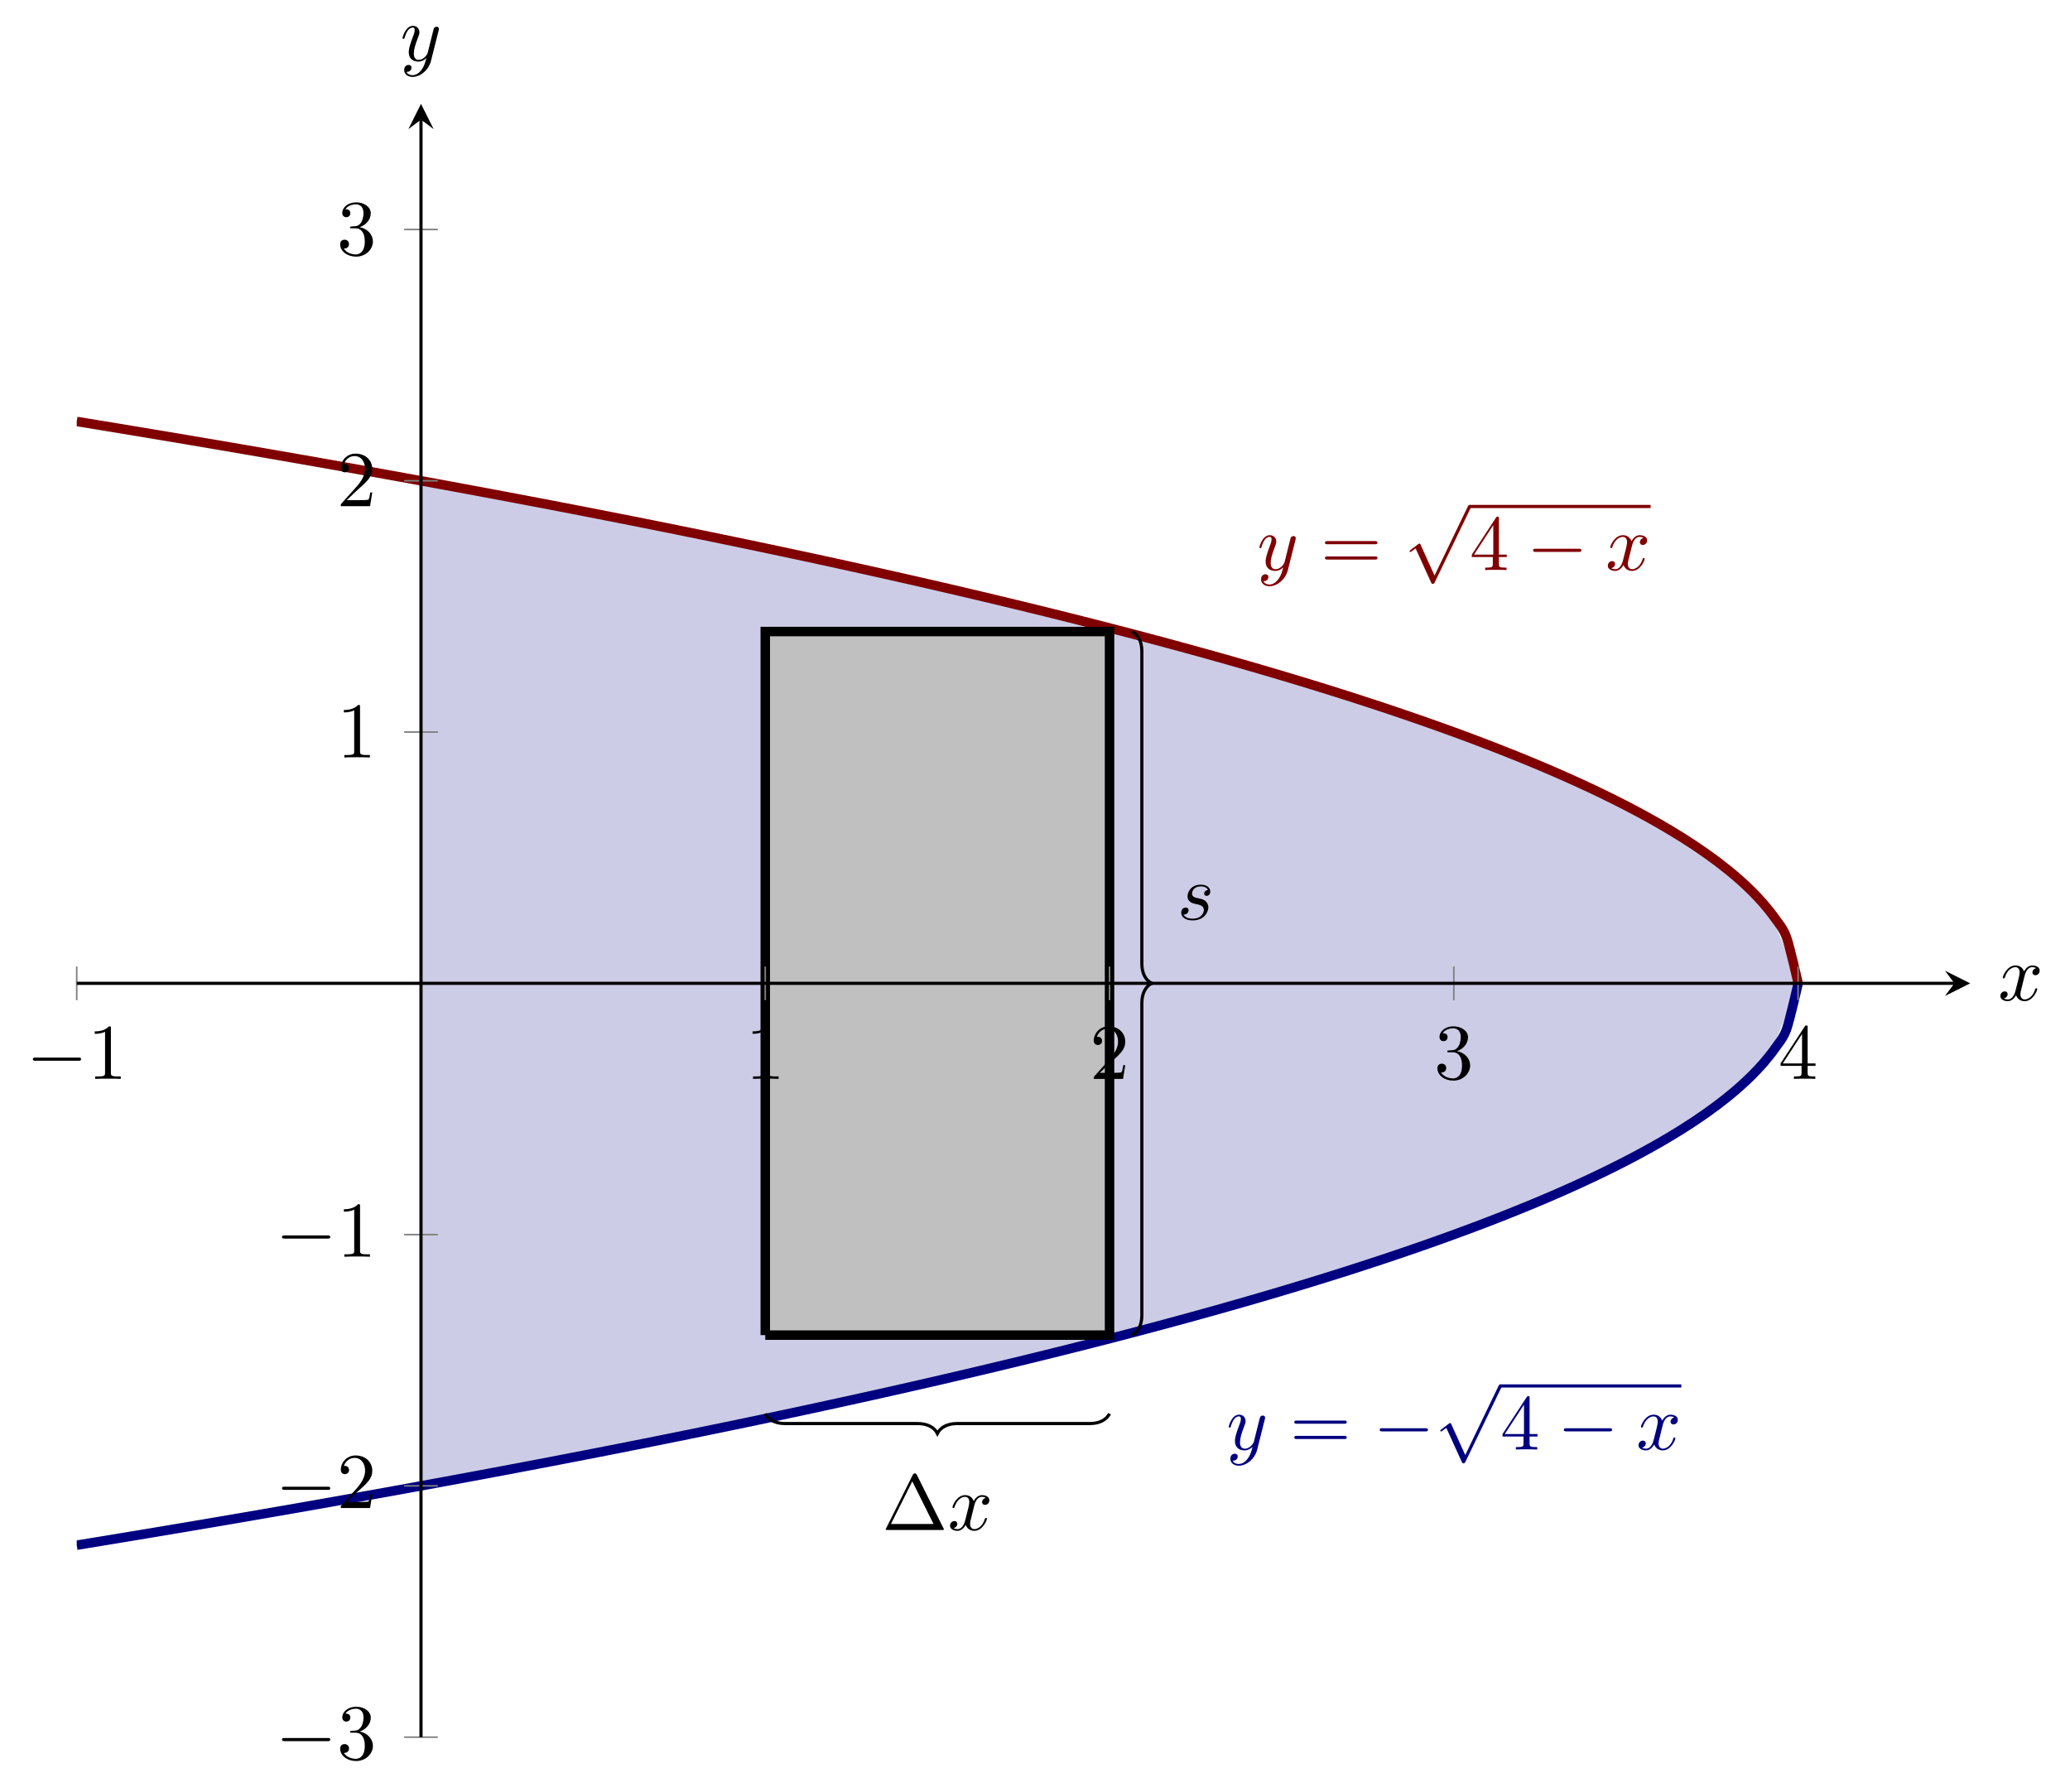
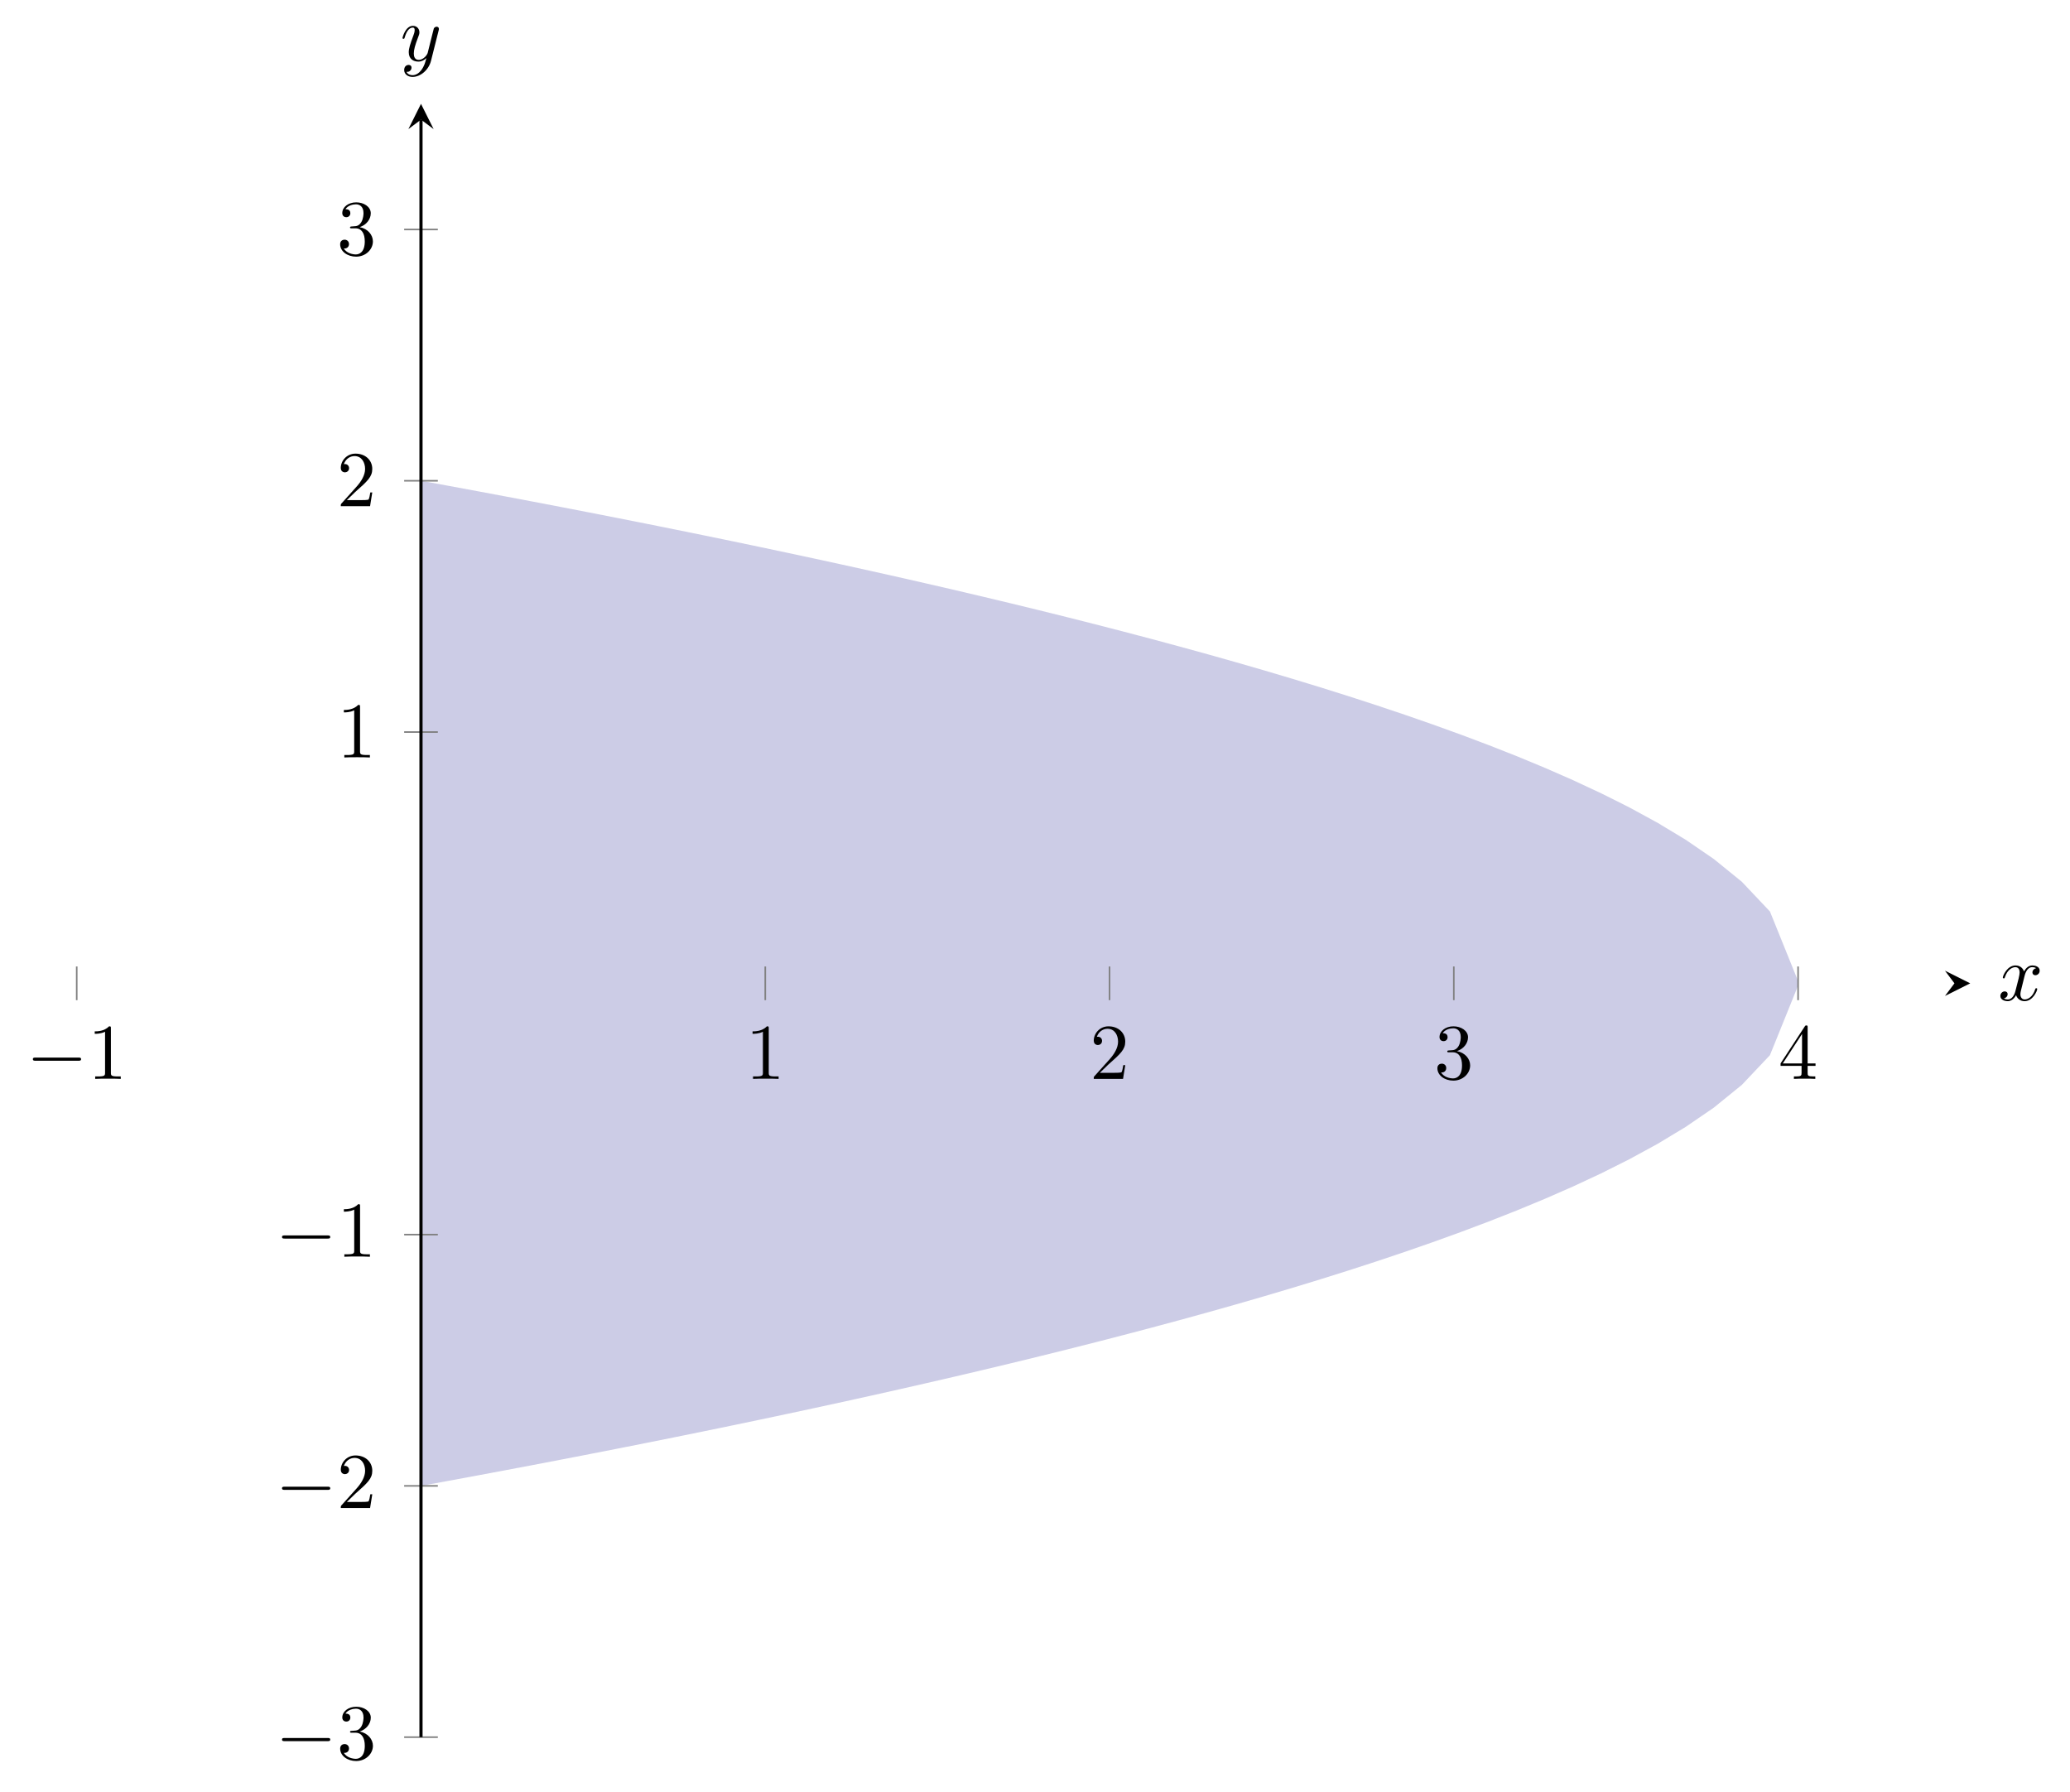
<svg xmlns="http://www.w3.org/2000/svg" xmlns:xlink="http://www.w3.org/1999/xlink" version="1.1" width="365.844pt" height="316.707pt" viewBox="4.649 334.745 365.844 316.707">
  <defs>
    <path id="g2-0" d="M6.565-2.291C6.735-2.291 6.914-2.291 6.914-2.491S6.735-2.69 6.565-2.69H1.176C1.006-2.69 .827-2.69 .827-2.491S1.006-2.291 1.176-2.291H6.565Z" />
    <path id="g2-112" d="M3.875 8.518L2.122 4.643C2.052 4.483 2.002 4.483 1.973 4.483C1.963 4.483 1.913 4.483 1.803 4.563L.857 5.28C.727 5.38 .727 5.41 .727 5.44C.727 5.489 .757 5.549 .827 5.549C.887 5.549 1.056 5.41 1.166 5.33C1.225 5.28 1.375 5.171 1.484 5.091L3.447 9.405C3.517 9.564 3.567 9.564 3.656 9.564C3.806 9.564 3.836 9.504 3.905 9.365L8.428 0C8.498-.139 8.498-.179 8.498-.199C8.498-.299 8.418-.399 8.299-.399C8.219-.399 8.149-.349 8.07-.189L3.875 8.518Z" />
    <path id="g3-115" d="M3.895-3.726C3.616-3.716 3.417-3.497 3.417-3.278C3.417-3.138 3.507-2.989 3.726-2.989S4.184-3.158 4.184-3.547C4.184-3.995 3.756-4.403 2.999-4.403C1.684-4.403 1.315-3.387 1.315-2.949C1.315-2.172 2.052-2.022 2.341-1.963C2.859-1.863 3.377-1.753 3.377-1.205C3.377-.946 3.148-.11 1.953-.11C1.813-.11 1.046-.11 .817-.638C1.196-.588 1.445-.887 1.445-1.166C1.445-1.395 1.285-1.514 1.076-1.514C.817-1.514 .518-1.305 .518-.857C.518-.289 1.086 .11 1.943 .11C3.557 .11 3.945-1.096 3.945-1.544C3.945-1.903 3.756-2.152 3.636-2.271C3.367-2.55 3.078-2.6 2.64-2.69C2.281-2.77 1.883-2.839 1.883-3.288C1.883-3.577 2.122-4.184 2.999-4.184C3.248-4.184 3.746-4.115 3.895-3.726Z" />
    <path id="g3-120" d="M3.328-3.009C3.387-3.268 3.616-4.184 4.314-4.184C4.364-4.184 4.603-4.184 4.812-4.055C4.533-4.005 4.334-3.756 4.334-3.517C4.334-3.357 4.443-3.168 4.712-3.168C4.932-3.168 5.25-3.347 5.25-3.746C5.25-4.264 4.663-4.403 4.324-4.403C3.746-4.403 3.397-3.875 3.278-3.646C3.029-4.304 2.491-4.403 2.202-4.403C1.166-4.403 .598-3.118 .598-2.869C.598-2.77 .697-2.77 .717-2.77C.797-2.77 .827-2.79 .847-2.879C1.186-3.935 1.843-4.184 2.182-4.184C2.371-4.184 2.72-4.095 2.72-3.517C2.72-3.208 2.55-2.54 2.182-1.146C2.022-.528 1.674-.11 1.235-.11C1.176-.11 .946-.11 .737-.239C.986-.289 1.205-.498 1.205-.777C1.205-1.046 .986-1.126 .837-1.126C.538-1.126 .289-.867 .289-.548C.289-.09 .787 .11 1.225 .11C1.883 .11 2.242-.588 2.271-.648C2.391-.279 2.75 .11 3.347 .11C4.374 .11 4.941-1.176 4.941-1.425C4.941-1.524 4.852-1.524 4.822-1.524C4.732-1.524 4.712-1.484 4.692-1.415C4.364-.349 3.686-.11 3.367-.11C2.979-.11 2.819-.428 2.819-.767C2.819-.986 2.879-1.205 2.989-1.644L3.328-3.009Z" />
    <path id="g3-121" d="M4.842-3.796C4.882-3.935 4.882-3.955 4.882-4.025C4.882-4.204 4.742-4.294 4.593-4.294C4.493-4.294 4.334-4.234 4.244-4.085C4.224-4.035 4.144-3.726 4.105-3.547C4.035-3.288 3.965-3.019 3.905-2.75L3.457-.956C3.417-.807 2.989-.11 2.331-.11C1.823-.11 1.714-.548 1.714-.917C1.714-1.375 1.883-1.993 2.222-2.869C2.381-3.278 2.421-3.387 2.421-3.587C2.421-4.035 2.102-4.403 1.604-4.403C.658-4.403 .289-2.959 .289-2.869C.289-2.77 .389-2.77 .408-2.77C.508-2.77 .518-2.79 .568-2.949C.837-3.885 1.235-4.184 1.574-4.184C1.654-4.184 1.823-4.184 1.823-3.866C1.823-3.616 1.724-3.357 1.654-3.168C1.255-2.112 1.076-1.544 1.076-1.076C1.076-.189 1.704 .11 2.291 .11C2.68 .11 3.019-.06 3.298-.339C3.168 .179 3.049 .667 2.65 1.196C2.391 1.534 2.012 1.823 1.554 1.823C1.415 1.823 .966 1.793 .797 1.405C.956 1.405 1.086 1.405 1.225 1.285C1.325 1.196 1.425 1.066 1.425 .877C1.425 .568 1.156 .528 1.056 .528C.827 .528 .498 .687 .498 1.176C.498 1.674 .936 2.042 1.554 2.042C2.58 2.042 3.606 1.136 3.885 .01L4.842-3.796Z" />
    <path id="g5-1" d="M4.403-6.954C4.334-7.083 4.314-7.133 4.144-7.133S3.955-7.083 3.885-6.954L.518-.199C.468-.11 .468-.09 .468-.08C.468 0 .528 0 .687 0H7.601C7.761 0 7.821 0 7.821-.08C7.821-.09 7.821-.11 7.771-.199L4.403-6.954ZM3.826-6.137L6.506-.757H1.136L3.826-6.137Z" />
    <path id="g5-49" d="M2.929-6.376C2.929-6.615 2.929-6.635 2.7-6.635C2.082-5.998 1.205-5.998 .887-5.998V-5.689C1.086-5.689 1.674-5.689 2.192-5.948V-.787C2.192-.428 2.162-.309 1.265-.309H.946V0C1.295-.03 2.162-.03 2.56-.03S3.826-.03 4.174 0V-.309H3.856C2.959-.309 2.929-.418 2.929-.787V-6.376Z" />
    <path id="g5-50" d="M1.265-.767L2.321-1.793C3.875-3.168 4.473-3.706 4.473-4.702C4.473-5.838 3.577-6.635 2.361-6.635C1.235-6.635 .498-5.719 .498-4.832C.498-4.274 .996-4.274 1.026-4.274C1.196-4.274 1.544-4.394 1.544-4.802C1.544-5.061 1.365-5.32 1.016-5.32C.936-5.32 .917-5.32 .887-5.31C1.116-5.958 1.654-6.326 2.232-6.326C3.138-6.326 3.567-5.519 3.567-4.702C3.567-3.905 3.068-3.118 2.521-2.501L.608-.369C.498-.259 .498-.239 .498 0H4.194L4.473-1.733H4.224C4.174-1.435 4.105-.996 4.005-.847C3.935-.767 3.278-.767 3.059-.767H1.265Z" />
    <path id="g5-51" d="M2.889-3.507C3.706-3.776 4.284-4.473 4.284-5.26C4.284-6.077 3.407-6.635 2.451-6.635C1.445-6.635 .687-6.037 .687-5.28C.687-4.951 .907-4.762 1.196-4.762C1.504-4.762 1.704-4.981 1.704-5.27C1.704-5.768 1.235-5.768 1.086-5.768C1.395-6.257 2.052-6.386 2.411-6.386C2.819-6.386 3.367-6.167 3.367-5.27C3.367-5.151 3.347-4.573 3.088-4.134C2.79-3.656 2.451-3.626 2.202-3.616C2.122-3.606 1.883-3.587 1.813-3.587C1.733-3.577 1.664-3.567 1.664-3.467C1.664-3.357 1.733-3.357 1.903-3.357H2.341C3.158-3.357 3.527-2.68 3.527-1.704C3.527-.349 2.839-.06 2.401-.06C1.973-.06 1.225-.229 .877-.817C1.225-.767 1.534-.986 1.534-1.365C1.534-1.724 1.265-1.923 .976-1.923C.737-1.923 .418-1.783 .418-1.345C.418-.438 1.345 .219 2.431 .219C3.646 .219 4.553-.687 4.553-1.704C4.553-2.521 3.925-3.298 2.889-3.507Z" />
    <path id="g5-52" d="M2.929-1.644V-.777C2.929-.418 2.909-.309 2.172-.309H1.963V0C2.371-.03 2.889-.03 3.308-.03S4.254-.03 4.663 0V-.309H4.453C3.716-.309 3.696-.418 3.696-.777V-1.644H4.692V-1.953H3.696V-6.486C3.696-6.685 3.696-6.745 3.537-6.745C3.447-6.745 3.417-6.745 3.337-6.625L.279-1.953V-1.644H2.929ZM2.989-1.953H.558L2.989-5.669V-1.953Z" />
    <path id="g5-61" d="M6.844-3.258C6.994-3.258 7.183-3.258 7.183-3.457S6.994-3.656 6.854-3.656H.887C.747-3.656 .558-3.656 .558-3.457S.747-3.258 .897-3.258H6.844ZM6.854-1.325C6.994-1.325 7.183-1.325 7.183-1.524S6.994-1.724 6.844-1.724H.897C.747-1.724 .558-1.724 .558-1.524S.747-1.325 .887-1.325H6.854Z" />
  </defs>
  <g id="page6" transform="matrix(1.4 0 0 1.4 0 0)">
    <g stroke-miterlimit="10" transform="translate(13.006,458.377)scale(0.996,-0.996)">
      <g fill="#000" stroke="#000">
        <g stroke-width="0.4">
          <clipPath id="pgfcp6">
            <path d="M0 0H239.996V206.993H0Z" />
          </clipPath>
          <g clip-path="url(#pgfcp6)">
            <g stroke-width="0.4">
              <g fill="#cccce6" stroke="#cccce6">
                <path d="M43.636 159.225L47.198 158.571L50.76 157.911L54.322 157.244L57.884 156.57L61.446 155.888L65.008 155.198L68.57 154.5L72.132 153.794L75.694 153.079L79.256 152.355L82.818 151.622L86.38 150.879L89.942 150.126L93.504 149.363L97.066 148.588L100.628 147.802L104.19 147.004L107.752 146.194L111.314 145.37L114.876 144.532L118.438 143.68L122 142.813L125.562 141.929L129.124 141.028L132.686 140.109L136.248 139.17L139.81 138.211L143.372 137.23L146.934 136.225L150.496 135.195L154.058 134.137L157.62 133.05L161.182 131.93L164.744 130.774L168.306 129.579L171.868 128.341L175.43 127.055L178.992 125.713L182.554 124.309L186.116 122.832L189.678 121.271L193.24 119.609L196.802 117.824L200.364 115.882L203.926 113.735L207.488 111.297L211.05 108.406L214.612 104.638L218.174 95.831V95.24L214.612 86.432L211.05 82.665L207.488 79.773L203.926 77.336L200.364 75.188L196.802 73.247L193.24 71.461L189.678 69.799L186.116 68.238L182.554 66.762L178.992 65.358L175.43 64.016L171.868 62.729L168.306 61.491L164.744 60.296L161.182 59.141L157.62 58.021L154.058 56.933L150.496 55.875L146.934 54.845L143.372 53.84L139.81 52.859L136.248 51.9L132.686 50.962L129.124 50.043L125.562 49.142L122 48.258L118.438 47.39L114.876 46.538L111.314 45.701L107.752 44.877L104.19 44.066L100.628 43.268L97.066 42.482L93.504 41.708L89.942 40.944L86.38 40.191L82.818 39.448L79.256 38.715L75.694 37.991L72.132 37.277L68.57 36.57L65.008 35.873L61.446 35.183L57.884 34.501L54.322 33.826L50.76 33.159L47.198 32.499L43.636 31.846Z" stroke="none" />
              </g>
            </g>
          </g>
          <g stroke="none" transform="scale(-1.004,1.004)translate(13.006,458.377)scale(-1,-1)" />
          <clipPath id="pgfcp5">
-             <path d="M0 0H239.996V206.993H0Z" />
-           </clipPath>
+             </clipPath>
          <g clip-path="url(#pgfcp5)">
            <g stroke="#800000">
              <g stroke-width="1.2">
                <path d="M0 166.742C0 166.742 1.058 166.569 1.464 166.503C1.871 166.436 2.522 166.329 2.929 166.262C3.335 166.196 3.987 166.088 4.393 166.022C4.799 165.955 5.451 165.847 5.857 165.78C6.263 165.713 6.915 165.604 7.321 165.537C7.728 165.47 8.379 165.361 8.786 165.294S9.844 165.117 10.25 165.049C10.656 164.981 11.308 164.872 11.714 164.804C12.121 164.736 12.772 164.626 13.179 164.558C13.585 164.49 14.236 164.38 14.643 164.311C15.049 164.242 15.701 164.132 16.107 164.063C16.513 163.994 17.165 163.884 17.571 163.814C17.978 163.745 18.629 163.634 19.036 163.565S20.094 163.384 20.5 163.314C20.906 163.245 21.558 163.133 21.964 163.063C22.371 162.993 23.022 162.88 23.429 162.81C23.835 162.74 24.486 162.627 24.893 162.557C25.299 162.486 25.951 162.373 26.357 162.303C26.763 162.232 27.415 162.118 27.821 162.047C28.228 161.976 28.879 161.862 29.286 161.791C29.692 161.72 30.344 161.605 30.75 161.534C31.156 161.462 31.808 161.347 32.214 161.275C32.621 161.203 33.272 161.088 33.678 161.016C34.085 160.944 34.736 160.828 35.143 160.756C35.549 160.683 36.201 160.567 36.607 160.494C37.013 160.421 37.665 160.305 38.071 160.232C38.478 160.159 39.129 160.041 39.536 159.968C39.942 159.895 40.594 159.777 41 159.704C41.406 159.63 42.058 159.512 42.464 159.438C42.871 159.364 43.522 159.245 43.928 159.171C44.335 159.097 44.986 158.978 45.393 158.903C45.799 158.829 46.451 158.709 46.857 158.634C47.263 158.559 47.915 158.439 48.321 158.364C48.728 158.289 49.379 158.168 49.786 158.092C50.192 158.017 50.844 157.896 51.25 157.82C51.656 157.744 52.308 157.622 52.714 157.546C53.12 157.47 53.772 157.347 54.178 157.271C54.585 157.195 55.236 157.072 55.643 156.995C56.049 156.918 56.701 156.794 57.107 156.717C57.513 156.64 58.165 156.516 58.571 156.439C58.978 156.361 59.629 156.236 60.036 156.159C60.442 156.081 61.094 155.955 61.5 155.877C61.906 155.799 62.558 155.673 62.964 155.595C63.37 155.516 64.022 155.39 64.428 155.311C64.835 155.232 65.486 155.105 65.893 155.025C66.299 154.946 66.951 154.818 67.357 154.739C67.763 154.659 68.415 154.531 68.821 154.451C69.228 154.37 69.879 154.242 70.286 154.161S71.344 153.951 71.75 153.87C72.156 153.789 72.808 153.659 73.214 153.578C73.62 153.496 74.272 153.366 74.678 153.284C75.085 153.202 75.736 153.071 76.143 152.988C76.549 152.906 77.201 152.774 77.607 152.691C78.013 152.609 78.665 152.476 79.071 152.393C79.478 152.31 80.129 152.176 80.536 152.093C80.942 152.009 81.593 151.875 82 151.791C82.406 151.707 83.058 151.572 83.464 151.488C83.87 151.404 84.522 151.268 84.928 151.183C85.335 151.098 85.986 150.962 86.393 150.877C86.799 150.791 87.451 150.654 87.857 150.568S88.915 150.344 89.321 150.258C89.728 150.172 90.379 150.033 90.785 149.946C91.192 149.86 91.843 149.72 92.25 149.633C92.656 149.545 93.308 149.405 93.714 149.317C94.12 149.23 94.772 149.088 95.178 149C95.585 148.912 96.236 148.77 96.643 148.681C97.049 148.592 97.701 148.449 98.107 148.36C98.513 148.27 99.165 148.127 99.571 148.037S100.629 147.802 101.035 147.711C101.442 147.621 102.093 147.475 102.5 147.384C102.906 147.293 103.558 147.147 103.964 147.055C104.37 146.964 105.022 146.816 105.428 146.724C105.835 146.632 106.486 146.483 106.893 146.39C107.299 146.298 107.951 146.148 108.357 146.055C108.763 145.961 109.415 145.811 109.821 145.717C110.227 145.623 110.879 145.471 111.285 145.377C111.692 145.282 112.343 145.129 112.75 145.034C113.156 144.939 113.808 144.785 114.214 144.689C114.62 144.593 115.272 144.438 115.678 144.342C116.085 144.245 116.736 144.089 117.142 143.992C117.549 143.894 118.2 143.738 118.607 143.639C119.013 143.541 119.665 143.383 120.071 143.284C120.477 143.185 121.129 143.026 121.535 142.927C121.942 142.827 122.593 142.667 123 142.566C123.406 142.466 124.058 142.304 124.464 142.203C124.87 142.102 125.522 141.939 125.928 141.837C126.334 141.735 126.986 141.571 127.392 141.468S128.45 141.2 128.857 141.096C129.263 140.993 129.915 140.826 130.321 140.721C130.727 140.617 131.379 140.448 131.785 140.343C132.192 140.238 132.843 140.068 133.25 139.962C133.656 139.855 134.308 139.684 134.714 139.577C135.12 139.47 135.772 139.297 136.178 139.189C136.584 139.081 137.236 138.907 137.642 138.798C138.049 138.688 138.7 138.513 139.107 138.402S140.165 138.115 140.571 138.004C140.977 137.892 141.629 137.713 142.035 137.601C142.442 137.489 143.093 137.308 143.5 137.195C143.906 137.081 144.557 136.899 144.964 136.784C145.37 136.67 146.022 136.485 146.428 136.37C146.834 136.254 147.486 136.068 147.892 135.951C148.299 135.834 148.95 135.646 149.357 135.528C149.763 135.41 150.415 135.219 150.821 135.1C151.227 134.981 151.879 134.788 152.285 134.667C152.691 134.547 153.343 134.352 153.749 134.23C154.156 134.108 154.807 133.911 155.214 133.788C155.62 133.665 156.272 133.465 156.678 133.341C157.084 133.216 157.736 133.014 158.142 132.888C158.549 132.761 159.2 132.557 159.607 132.429C160.013 132.301 160.664 132.095 161.071 131.965C161.477 131.836 162.129 131.627 162.535 131.495C162.941 131.364 163.593 131.152 163.999 131.019C164.406 130.886 165.057 130.671 165.464 130.536C165.87 130.401 166.522 130.183 166.928 130.047S167.986 129.689 168.392 129.55C168.799 129.411 169.45 129.187 169.856 129.046S170.914 128.678 171.321 128.534C171.727 128.391 172.379 128.16 172.785 128.015C173.191 127.869 173.843 127.634 174.249 127.487C174.656 127.339 175.307 127.1 175.714 126.95C176.12 126.8 176.772 126.557 177.178 126.404C177.584 126.251 178.236 126.003 178.642 125.847S179.7 125.44 180.106 125.281C180.513 125.122 181.164 124.865 181.571 124.703S182.629 124.279 183.035 124.114C183.441 123.949 184.093 123.681 184.499 123.512C184.906 123.343 185.557 123.07 185.964 122.897S187.021 122.445 187.428 122.268C187.834 122.091 188.486 121.805 188.892 121.624S189.95 121.149 190.356 120.963C190.763 120.778 191.414 120.476 191.821 120.285C192.227 120.094 192.879 119.784 193.285 119.588C193.691 119.391 194.343 119.072 194.749 118.87C195.156 118.667 195.807 118.338 196.213 118.129C196.62 117.92 197.271 117.579 197.678 117.363C198.084 117.146 198.736 116.793 199.142 116.569S200.2 115.977 200.606 115.743C201.013 115.51 201.664 115.127 202.071 114.883C202.477 114.639 203.129 114.239 203.535 113.983S204.593 113.306 204.999 113.036C205.405 112.766 206.057 112.322 206.463 112.035C206.87 111.748 207.521 111.276 207.928 110.97C208.334 110.663 208.986 110.156 209.392 109.825C209.798 109.493 210.45 108.943 210.856 108.58C211.263 108.216 211.914 107.61 212.321 107.203C212.727 106.795 213.378 106.114 213.785 105.639C214.191 105.165 214.843 104.378 215.249 103.785C215.655 103.193 216.307 102.506 216.713 101.369C217.12 100.233 218.178 95.594 218.178 95.594" fill="none" />
              </g>
            </g>
            <g stroke="#000080">
              <g stroke-width="1.2">
                <path d="M0 24.329C0 24.329 1.058 24.501 1.464 24.568C1.871 24.634 2.522 24.741 2.929 24.808C3.335 24.875 3.987 24.982 4.393 25.049C4.799 25.116 5.451 25.224 5.857 25.291C6.263 25.358 6.915 25.466 7.321 25.534C7.728 25.601 8.379 25.709 8.786 25.777S9.844 25.953 10.25 26.021C10.656 26.089 11.308 26.198 11.714 26.267C12.121 26.335 12.772 26.444 13.179 26.513C13.585 26.581 14.236 26.691 14.643 26.76C15.049 26.828 15.701 26.939 16.107 27.007C16.513 27.076 17.165 27.187 17.571 27.256C17.978 27.325 18.629 27.436 19.036 27.506C19.442 27.575 20.094 27.687 20.5 27.756C20.906 27.826 21.558 27.938 21.964 28.008C22.371 28.078 23.022 28.19 23.429 28.26C23.835 28.33 24.486 28.443 24.893 28.514C25.299 28.584 25.951 28.697 26.357 28.768C26.763 28.839 27.415 28.952 27.821 29.023C28.228 29.094 28.879 29.208 29.286 29.28C29.692 29.351 30.344 29.465 30.75 29.537C31.156 29.608 31.808 29.723 32.214 29.795C32.621 29.867 33.272 29.983 33.678 30.055C34.085 30.127 34.736 30.243 35.143 30.315C35.549 30.387 36.201 30.504 36.607 30.576C37.013 30.649 37.665 30.766 38.071 30.839C38.478 30.912 39.129 31.029 39.536 31.102C39.942 31.176 40.594 31.293 41 31.367C41.406 31.441 42.058 31.559 42.464 31.633C42.871 31.707 43.522 31.825 43.928 31.899C44.335 31.974 44.986 32.093 45.393 32.167C45.799 32.242 46.451 32.362 46.857 32.437C47.263 32.511 47.915 32.632 48.321 32.707C48.728 32.782 49.379 32.903 49.786 32.978S50.844 33.175 51.25 33.251C51.656 33.327 52.308 33.448 52.714 33.525C53.12 33.601 53.772 33.723 54.178 33.8C54.585 33.876 55.236 33.999 55.643 34.076C56.049 34.153 56.701 34.276 57.107 34.353C57.513 34.43 58.165 34.554 58.571 34.632C58.978 34.709 59.629 34.834 60.036 34.912C60.442 34.99 61.094 35.115 61.5 35.193C61.906 35.272 62.558 35.397 62.964 35.476C63.37 35.554 64.022 35.681 64.428 35.76C64.835 35.839 65.486 35.966 65.893 36.045C66.299 36.125 66.951 36.252 67.357 36.332C67.763 36.412 68.415 36.54 68.821 36.62C69.228 36.7 69.879 36.829 70.286 36.91S71.344 37.12 71.75 37.2C72.156 37.281 72.808 37.412 73.214 37.493C73.62 37.574 74.272 37.705 74.678 37.787C75.085 37.869 75.736 38 76.143 38.082C76.549 38.164 77.201 38.296 77.607 38.379C78.013 38.462 78.665 38.594 79.071 38.678C79.478 38.761 80.129 38.894 80.536 38.978C80.942 39.061 81.593 39.195 82 39.279C82.406 39.363 83.058 39.498 83.464 39.582C83.87 39.667 84.522 39.803 84.928 39.887C85.335 39.972 85.986 40.109 86.393 40.194C86.799 40.279 87.451 40.417 87.857 40.502S88.915 40.726 89.321 40.812C89.728 40.899 90.379 41.037 90.785 41.124C91.192 41.211 91.843 41.351 92.25 41.438C92.656 41.525 93.308 41.665 93.714 41.753C94.12 41.841 94.772 41.982 95.178 42.071C95.585 42.159 96.236 42.301 96.643 42.39C97.049 42.479 97.701 42.622 98.107 42.711C98.513 42.8 99.165 42.944 99.571 43.034S100.629 43.269 101.035 43.359C101.442 43.45 102.093 43.595 102.5 43.686C102.906 43.777 103.558 43.924 103.964 44.015C104.37 44.107 105.022 44.254 105.428 44.347C105.835 44.439 106.486 44.587 106.893 44.68C107.299 44.773 107.951 44.922 108.357 45.016C108.763 45.109 109.415 45.26 109.821 45.354C110.227 45.448 110.879 45.599 111.285 45.694C111.692 45.789 112.343 45.941 112.75 46.037C113.156 46.132 113.808 46.285 114.214 46.382C114.62 46.478 115.272 46.632 115.678 46.729C116.085 46.826 116.736 46.981 117.142 47.079C117.549 47.176 118.2 47.333 118.607 47.431C119.013 47.529 119.665 47.687 120.071 47.786C120.477 47.885 121.129 48.044 121.535 48.144C121.942 48.243 122.593 48.404 123 48.504C123.406 48.605 124.058 48.766 124.464 48.867C124.87 48.969 125.522 49.131 125.928 49.233C126.334 49.335 126.986 49.5 127.392 49.602C127.799 49.705 128.45 49.871 128.857 49.974C129.263 50.078 129.915 50.245 130.321 50.349C130.727 50.454 131.379 50.622 131.785 50.727C132.192 50.833 132.843 51.003 133.25 51.109C133.656 51.215 134.308 51.386 134.714 51.493C135.12 51.601 135.772 51.773 136.178 51.882S137.236 52.164 137.642 52.273C138.049 52.382 138.7 52.558 139.107 52.668S140.165 52.956 140.571 53.067C140.977 53.178 141.629 53.357 142.035 53.469C142.442 53.582 143.093 53.763 143.5 53.876C143.906 53.989 144.557 54.172 144.964 54.286C145.37 54.401 146.022 54.585 146.428 54.701C146.834 54.817 147.486 55.003 147.892 55.12C148.299 55.237 148.95 55.425 149.357 55.543C149.763 55.661 150.415 55.851 150.821 55.971C151.227 56.09 151.879 56.282 152.285 56.403C152.691 56.524 153.343 56.718 153.749 56.84C154.156 56.962 154.807 57.159 155.214 57.283C155.62 57.406 156.272 57.605 156.678 57.73C157.084 57.855 157.736 58.056 158.142 58.183C158.549 58.309 159.2 58.513 159.607 58.641C160.013 58.769 160.664 58.976 161.071 59.105C161.477 59.235 162.129 59.444 162.535 59.575C162.941 59.707 163.593 59.918 163.999 60.052C164.406 60.185 165.057 60.399 165.464 60.534C165.87 60.669 166.522 60.887 166.928 61.024S167.986 61.382 168.392 61.521C168.799 61.659 169.45 61.884 169.856 62.024S170.914 62.393 171.321 62.536C171.727 62.679 172.379 62.91 172.785 63.056C173.191 63.201 173.843 63.436 174.249 63.584C174.656 63.732 175.307 63.97 175.714 64.121C176.12 64.271 176.772 64.514 177.178 64.667C177.584 64.82 178.236 65.067 178.642 65.223S179.7 65.631 180.106 65.79C180.513 65.949 181.164 66.205 181.571 66.367S182.629 66.791 183.035 66.957C183.441 67.122 184.093 67.39 184.499 67.558C184.906 67.727 185.557 68.001 185.964 68.173S187.021 68.626 187.428 68.802C187.834 68.979 188.486 69.266 188.892 69.447S189.95 69.922 190.356 70.107S191.414 70.595 191.821 70.785C192.227 70.976 192.879 71.286 193.285 71.483C193.691 71.679 194.343 71.999 194.749 72.201C195.156 72.403 195.807 72.733 196.213 72.942C196.62 73.151 197.271 73.492 197.678 73.708C198.084 73.924 198.736 74.277 199.142 74.502S200.2 75.093 200.606 75.327C201.013 75.561 201.664 75.943 202.071 76.187C202.477 76.432 203.129 76.832 203.535 77.088S204.593 77.764 204.999 78.034C205.405 78.305 206.057 78.749 206.463 79.035C206.87 79.322 207.521 79.794 207.928 80.101C208.334 80.408 208.986 80.914 209.392 81.246C209.798 81.577 210.45 82.127 210.856 82.491C211.263 82.855 211.914 83.46 212.321 83.868C212.727 84.276 213.378 84.957 213.785 85.431C214.191 85.905 214.843 86.693 215.249 87.285C215.655 87.878 216.307 88.565 216.713 89.701C217.12 90.838 218.178 95.477 218.178 95.477" fill="none" />
              </g>
            </g>
            <g stroke-width="0.4">
              <g stroke="#000">
                <g stroke-width="1.2">
                  <g fill="#c0c0c0">
                    <path d="M87.271 50.952H130.907V140.118H87.271V50.952" />
                  </g>
                </g>
              </g>
              <g stroke-width="0.4">
                <path d="M87.271 40.994C87.646 40.244 88.521 39.744 89.771 39.744H106.589C107.839 39.744 108.714 39.244 109.089 38.494C109.464 39.244 110.339 39.744 111.589 39.744H128.407C129.657 39.744 130.532 40.244 130.907 40.994" fill="none" />
              </g>
              <g transform="translate(102.065,26.256)">
                <g stroke="none" transform="scale(-1.004,1.004)translate(13.006,458.377)scale(-1,-1)">
                  <g fill="#000">
                    <g stroke="none">
                      <use x="13.006" y="458.377" xlink:href="#g5-1" />
                      <use x="21.309" y="458.377" xlink:href="#g3-120" />
                    </g>
                  </g>
                </g>
              </g>
              <g stroke-width="0.4">
-                 <path d="M133.752 50.952C134.502 51.327 135.002 52.202 135.002 53.452V93.035C135.002 94.285 135.502 95.16 136.252 95.535C135.502 95.91 135.002 96.785 135.002 98.035V137.618C135.002 138.868 134.502 139.743 133.752 140.118" fill="none" />
-               </g>
+                 </g>
              <g transform="translate(139.472,103.619)">
                <g stroke="none" transform="scale(-1.004,1.004)translate(13.006,458.377)scale(-1,-1)">
                  <g fill="#000">
                    <g stroke="none">
                      <use x="13.006" y="458.377" xlink:href="#g3-115" />
                    </g>
                  </g>
                </g>
              </g>
              <g fill="#800000" stroke="#800000">
                <g fill="#800000" stroke="#800000">
</g>
                <g transform="translate(149.609,147.909)">
                  <g stroke="none" transform="scale(-1.004,1.004)translate(13.006,458.377)scale(-1,-1)">
                    <g fill="#800000">
                      <g stroke="none">
                        <g fill="#800000">
                          <use x="13.006" y="458.377" xlink:href="#g3-121" />
                          <use x="21.016" y="458.377" xlink:href="#g5-61" />
                          <use x="31.532" y="450.551" xlink:href="#g2-112" />
                        </g>
                        <rect x="39.834" y="450.152" height=".398" width="22.852" fill="#800000" />
                        <g fill="#800000">
                          <use x="39.834" y="458.377" xlink:href="#g5-52" />
                          <use x="47.029" y="458.377" xlink:href="#g2-0" />
                          <use x="56.992" y="458.377" xlink:href="#g3-120" />
                        </g>
                      </g>
                    </g>
                  </g>
                </g>
              </g>
              <g fill="#000080" stroke="#000080">
                <g fill="#000080" stroke="#000080">
</g>
                <g transform="translate(145.721,36.451)">
                  <g stroke="none" transform="scale(-1.004,1.004)translate(13.006,458.377)scale(-1,-1)">
                    <g fill="#000080">
                      <g stroke="none">
                        <g fill="#000080">
                          <use x="13.006" y="458.377" xlink:href="#g3-121" />
                          <use x="21.016" y="458.377" xlink:href="#g5-61" />
                          <use x="31.532" y="458.377" xlink:href="#g2-0" />
                          <use x="39.281" y="450.551" xlink:href="#g2-112" />
                        </g>
-                         <rect x="47.583" y="450.152" height=".398" width="22.852" fill="#000080" />
                        <g fill="#000080">
                          <use x="47.583" y="458.377" xlink:href="#g5-52" />
                          <use x="54.778" y="458.377" xlink:href="#g2-0" />
                          <use x="64.741" y="458.377" xlink:href="#g3-120" />
                        </g>
                      </g>
                    </g>
                  </g>
                </g>
              </g>
            </g>
          </g>
          <g stroke-width="0.4">
            <g stroke-width="0.4">
              <g stroke-width="0.4">
                <g stroke-width="0.4">
                  <g transform="translate(-6.389,83.424)">
                    <g stroke="none" transform="scale(-1.004,1.004)translate(13.006,458.377)scale(-1,-1)">
                      <g fill="#000">
                        <g stroke="none">
                          <use x="13.006" y="458.377" xlink:href="#g2-0" />
                          <use x="20.755" y="458.377" xlink:href="#g5-49" />
                        </g>
                      </g>
                    </g>
                  </g>
                  <g transform="translate(84.771,83.424)">
                    <g stroke="none" transform="scale(-1.004,1.004)translate(13.006,458.377)scale(-1,-1)">
                      <g fill="#000">
                        <g stroke="none">
                          <use x="13.006" y="458.377" xlink:href="#g5-49" />
                        </g>
                      </g>
                    </g>
                  </g>
                  <g transform="translate(128.407,83.424)">
                    <g stroke="none" transform="scale(-1.004,1.004)translate(13.006,458.377)scale(-1,-1)">
                      <g fill="#000">
                        <g stroke="none">
                          <use x="13.006" y="458.377" xlink:href="#g5-50" />
                        </g>
                      </g>
                    </g>
                  </g>
                  <g transform="translate(172.042,83.424)">
                    <g stroke="none" transform="scale(-1.004,1.004)translate(13.006,458.377)scale(-1,-1)">
                      <g fill="#000">
                        <g stroke="none">
                          <use x="13.006" y="458.377" xlink:href="#g5-51" />
                        </g>
                      </g>
                    </g>
                  </g>
                  <g transform="translate(215.678,83.424)">
                    <g stroke="none" transform="scale(-1.004,1.004)translate(13.006,458.377)scale(-1,-1)">
                      <g fill="#000">
                        <g stroke="none">
                          <use x="13.006" y="458.377" xlink:href="#g5-52" />
                        </g>
                      </g>
                    </g>
                  </g>
                  <g transform="translate(25.191,-2.806)">
                    <g stroke="none" transform="scale(-1.004,1.004)translate(13.006,458.377)scale(-1,-1)">
                      <g fill="#000">
                        <g stroke="none">
                          <use x="13.006" y="458.377" xlink:href="#g2-0" />
                          <use x="20.755" y="458.377" xlink:href="#g5-51" />
                        </g>
                      </g>
                    </g>
                  </g>
                  <g transform="translate(25.191,29.04)">
                    <g stroke="none" transform="scale(-1.004,1.004)translate(13.006,458.377)scale(-1,-1)">
                      <g fill="#000">
                        <g stroke="none">
                          <use x="13.006" y="458.377" xlink:href="#g2-0" />
                          <use x="20.755" y="458.377" xlink:href="#g5-50" />
                        </g>
                      </g>
                    </g>
                  </g>
                  <g transform="translate(25.191,60.885)">
                    <g stroke="none" transform="scale(-1.004,1.004)translate(13.006,458.377)scale(-1,-1)">
                      <g fill="#000">
                        <g stroke="none">
                          <use x="13.006" y="458.377" xlink:href="#g2-0" />
                          <use x="20.755" y="458.377" xlink:href="#g5-49" />
                        </g>
                      </g>
                    </g>
                  </g>
                  <g transform="translate(32.969,124.158)">
                    <g stroke="none" transform="scale(-1.004,1.004)translate(13.006,458.377)scale(-1,-1)">
                      <g fill="#000">
                        <g stroke="none">
                          <use x="13.006" y="458.377" xlink:href="#g5-49" />
                        </g>
                      </g>
                    </g>
                  </g>
                  <g transform="translate(32.969,156.003)">
                    <g stroke="none" transform="scale(-1.004,1.004)translate(13.006,458.377)scale(-1,-1)">
                      <g fill="#000">
                        <g stroke="none">
                          <use x="13.006" y="458.377" xlink:href="#g5-50" />
                        </g>
                      </g>
                    </g>
                  </g>
                  <g transform="translate(32.969,187.848)">
                    <g stroke="none" transform="scale(-1.004,1.004)translate(13.006,458.377)scale(-1,-1)">
                      <g fill="#000">
                        <g stroke="none">
                          <use x="13.006" y="458.377" xlink:href="#g5-51" />
                        </g>
                      </g>
                    </g>
                  </g>
                  <g transform="translate(243.527,93.382)">
                    <g stroke="none" transform="scale(-1.004,1.004)translate(13.006,458.377)scale(-1,-1)">
                      <g fill="#000">
                        <g stroke="none">
                          <use x="13.006" y="458.377" xlink:href="#g3-120" />
                        </g>
                      </g>
                    </g>
                  </g>
                  <g transform="translate(41.004,212.457)">
                    <g stroke="none" transform="scale(-1.004,1.004)translate(13.006,458.377)scale(-1,-1)">
                      <g fill="#000">
                        <g stroke="none">
                          <use x="13.006" y="458.377" xlink:href="#g3-121" />
                        </g>
                      </g>
                    </g>
                  </g>
                </g>
              </g>
            </g>
          </g>
          <g transform="translate(-9.722,-6.972)">
            <g stroke="none" transform="scale(-1.004,1.004)translate(13.006,458.377)scale(-1,-1)" />
          </g>
          <g stroke-width="0.2">
            <g fill="#808080" stroke="#808080">
              <path d="M0 93.401V97.669M87.271 93.401V97.669M130.907 93.401V97.669M174.542 93.401V97.669M218.178 93.401V97.669" fill="none" />
            </g>
          </g>
          <g stroke-width="0.2">
            <g fill="#808080" stroke="#808080">
              <path d="M41.502 0H45.769M41.502 31.845H45.769M41.502 63.69H45.769M41.502 127.38H45.769M41.502 159.225H45.769M41.502 191.071H45.769" fill="none" />
            </g>
          </g>
-           <path d="M0 95.535H237.996" fill="none" />
          <g transform="translate(237.996,95.535)">
            <path d="M2 0L-1.2 1.6L0 0L-1.2-1.6" stroke="none" />
          </g>
          <path d="M43.636 0V204.993" fill="none" />
          <g transform="matrix(0.0,1.0,-1.0,0.0,43.636,204.993)">
            <path d="M2 0L-1.2 1.6L0 0L-1.2-1.6" stroke="none" />
          </g>
        </g>
      </g>
    </g>
  </g>
</svg>